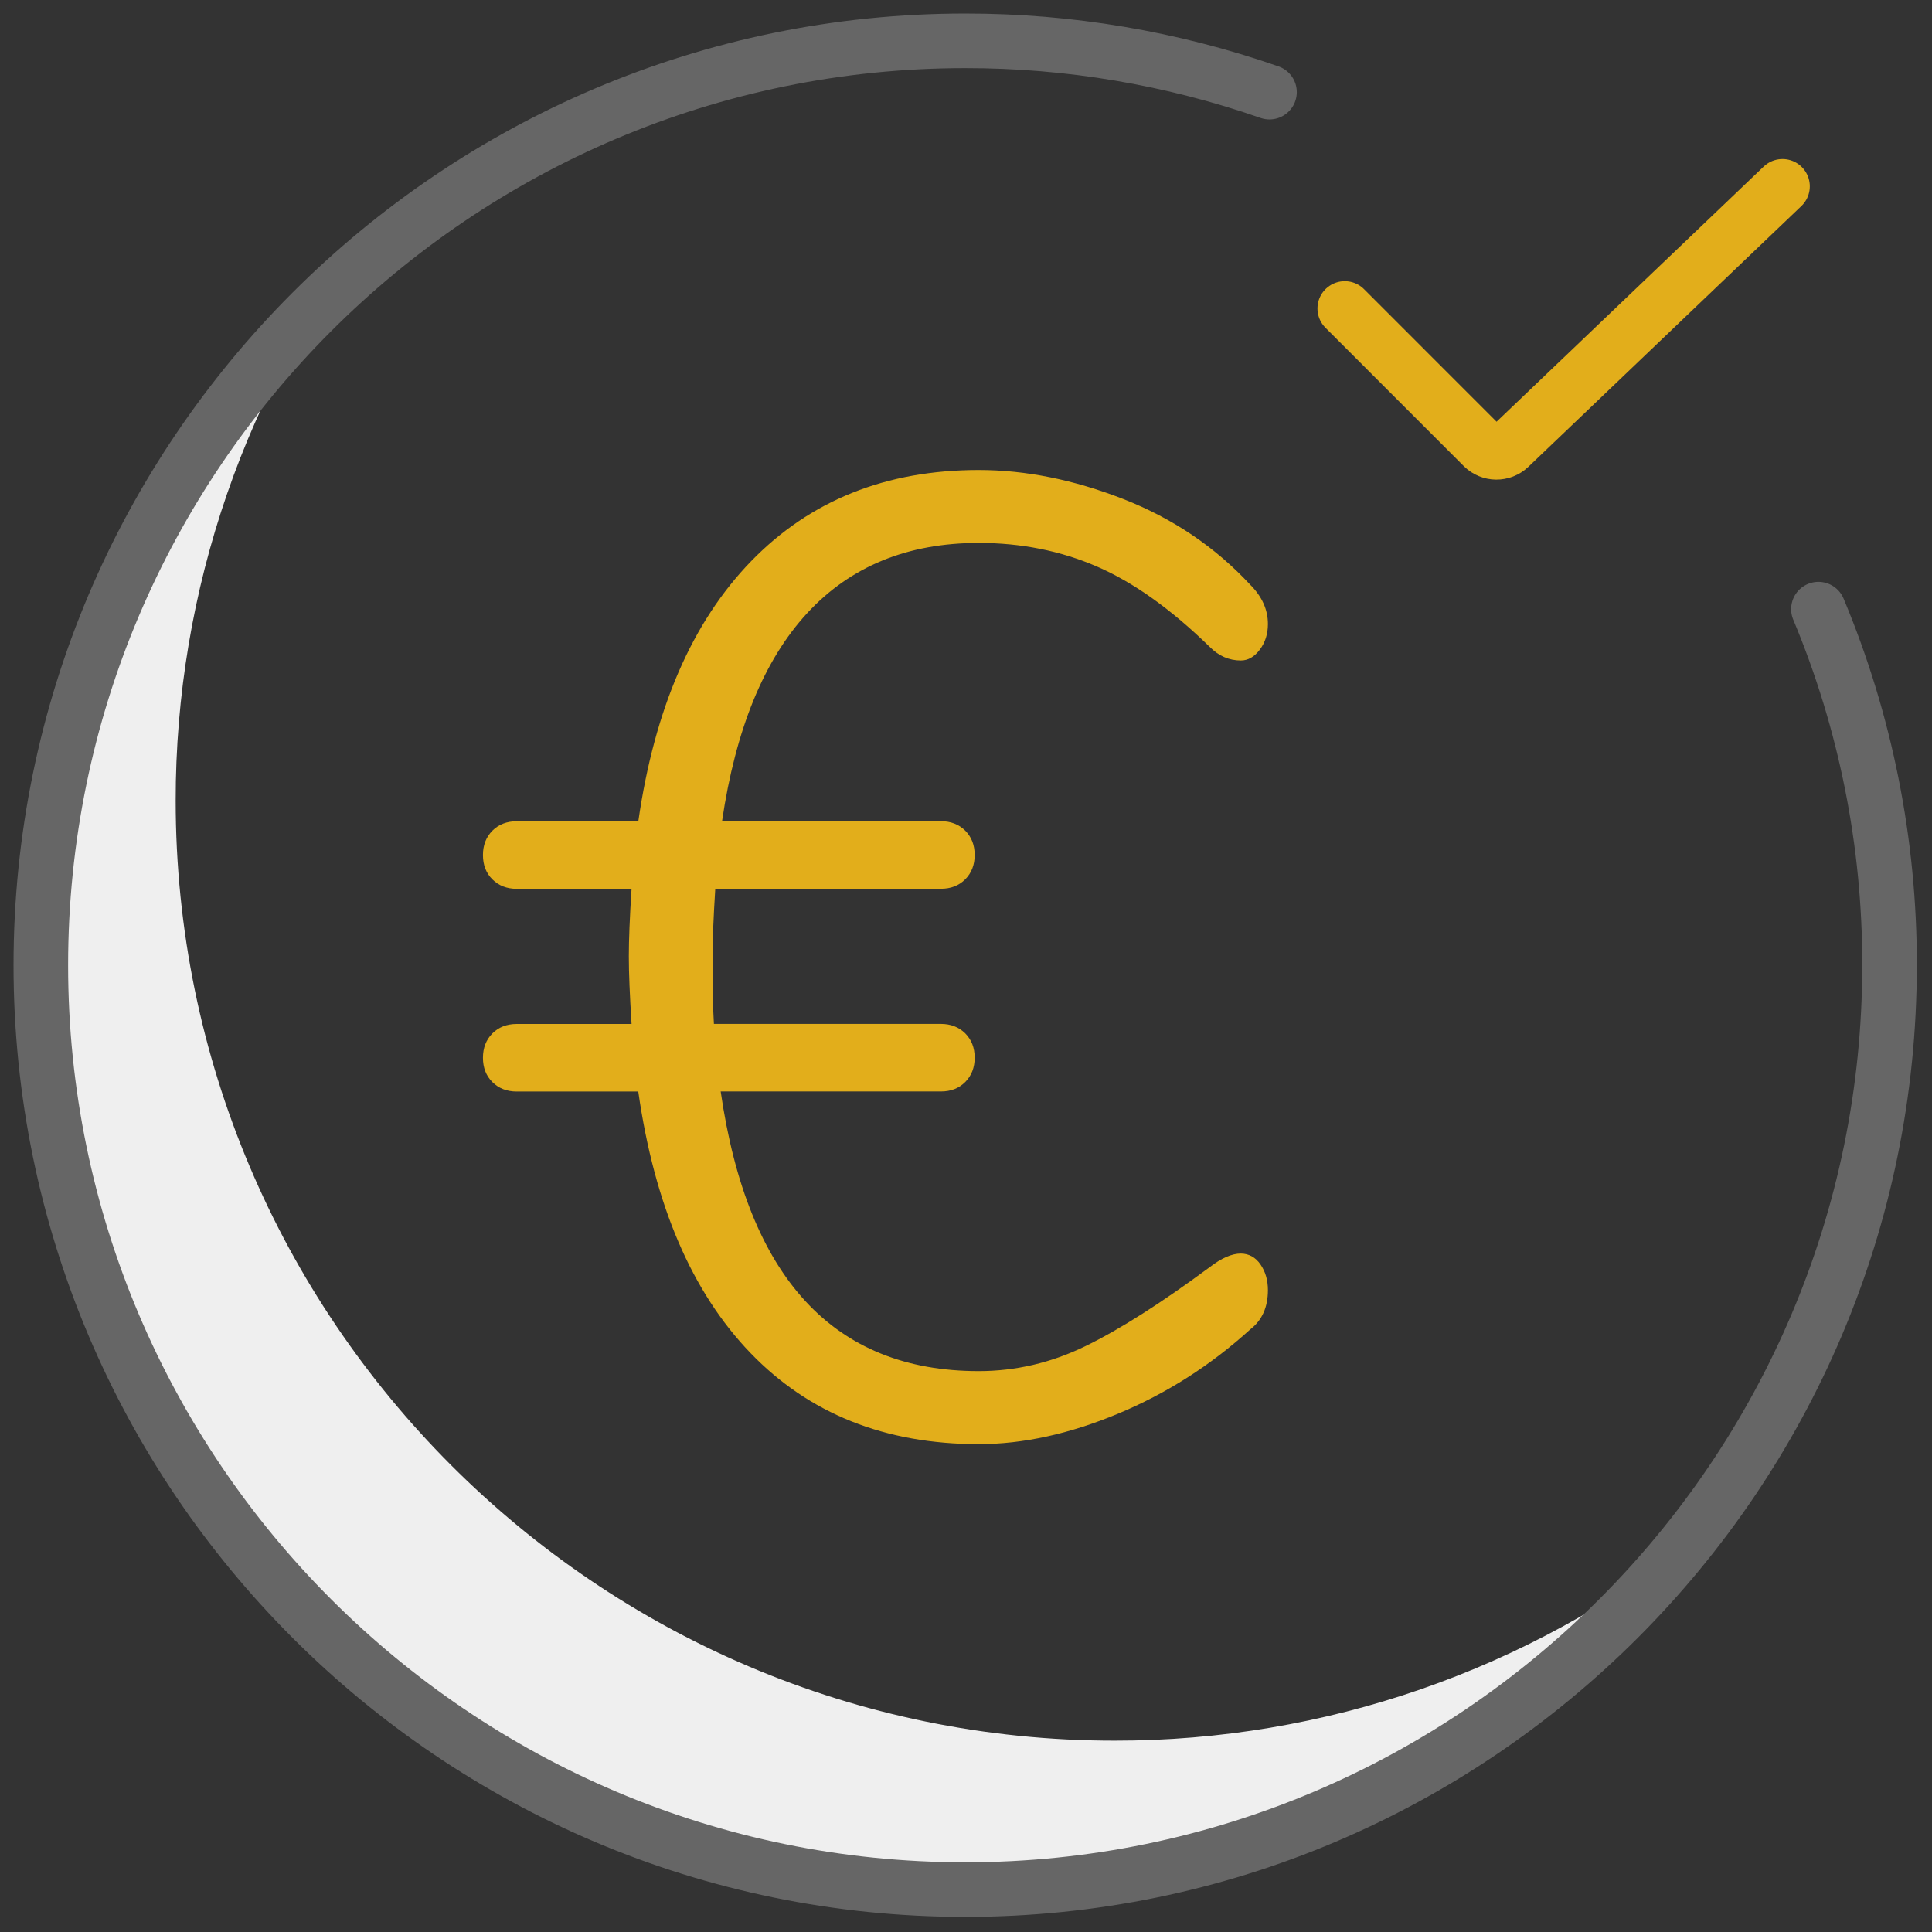
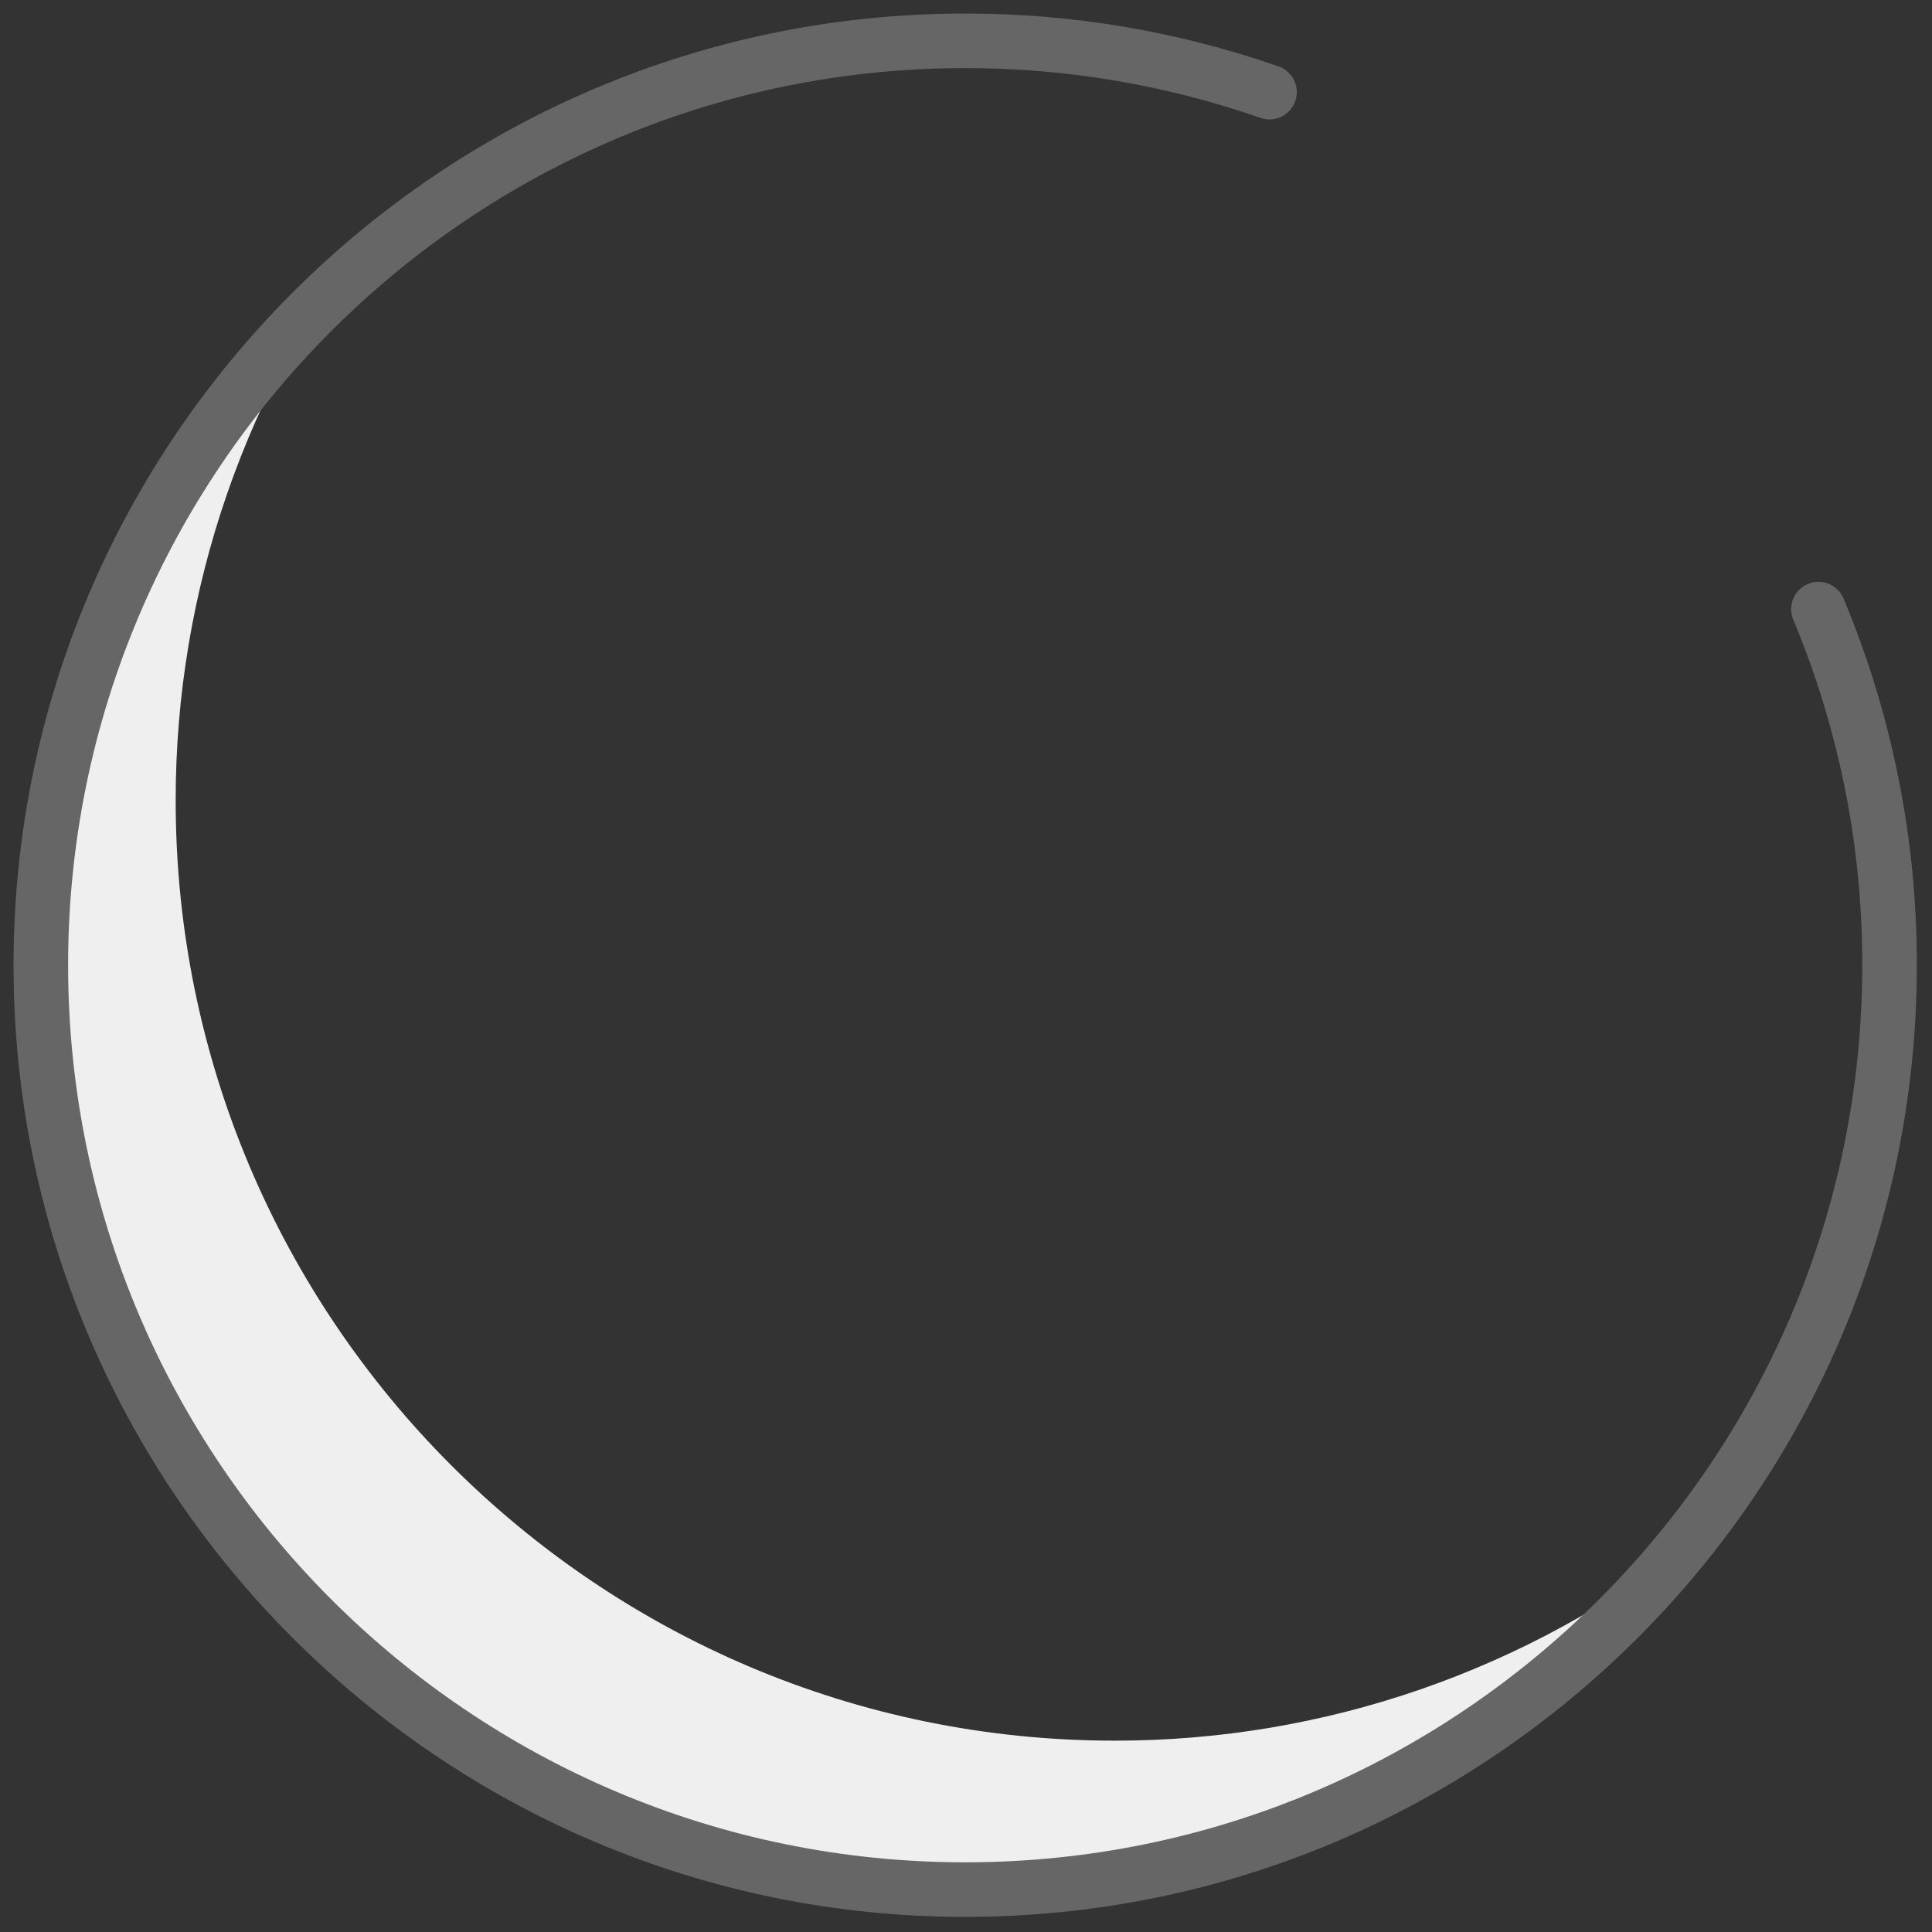
<svg xmlns="http://www.w3.org/2000/svg" version="1.1" id="Ebene_1" x="0px" y="0px" viewBox="0 0 354 354" style="enable-background:new 0 0 354 354;" xml:space="preserve">
  <rect x="0" y="0" width="354" height="354" fill="#333333" stroke="none" />
  <style type="text/css">
	.st0{fill:#EFEFEF;}
	.st1{fill:none;stroke:#E2AE1B;stroke-width:10;stroke-linecap:round;stroke-miterlimit:10;}
	.st2{fill:none;stroke:#666666;stroke-width:10;stroke-linecap:round;stroke-miterlimit:10;}
	.st3{fill:#E2AE1B;}
</style>
  <path class="st0" d="M204.21,318.94c-94.85,0-172.02-77.26-172.02-172.22c-0.04-38.54,12.9-75.98,36.73-106.25  C27.34,73.08,3.04,123.02,3.04,175.91c0,94.97,77.16,172.22,172.02,172.22c52.83,0,102.72-24.33,135.28-65.97  C280.1,306.02,242.71,318.98,204.21,318.94z" />
-   <path class="st1" d="M326.61,34.14l-50.02,47.78c-1.36,1.3-3.52,1.28-4.86-0.06l-25.33-25.34" />
  <path class="st2" d="M232.61,16.88c-17.93-6.24-36.77-9.42-55.76-9.4C83.46,7.48,7.48,83.46,7.48,176.86s75.98,169.37,169.37,169.37  s169.37-75.98,169.37-169.37c0.04-22.4-4.39-44.59-13.03-65.25" />
  <g>
-     <path class="st3" d="M230.96,231.69c0.91,1.32,1.36,2.89,1.36,4.7c0,3.14-1.08,5.53-3.22,7.18c-7.26,6.6-15.35,11.76-24.26,15.47   c-8.91,3.71-17.41,5.57-25.5,5.57c-17.17,0-31.11-5.57-41.84-16.71c-10.73-11.14-17.58-27.11-20.55-47.9H94.68   c-1.82,0-3.3-0.58-4.46-1.73c-1.16-1.15-1.73-2.64-1.73-4.46c0-1.81,0.58-3.3,1.73-4.46c1.15-1.15,2.64-1.73,4.46-1.73h21.04   c-0.33-5.28-0.5-9.41-0.5-12.38s0.16-7.09,0.5-12.38H94.68c-1.82,0-3.3-0.58-4.46-1.73c-1.16-1.15-1.73-2.64-1.73-4.46   c0-1.81,0.58-3.3,1.73-4.46c1.15-1.15,2.64-1.73,4.46-1.73h22.28c2.97-20.63,9.86-36.51,20.67-47.65   c10.81-11.14,24.71-16.71,41.71-16.71c8.58,0,17.41,1.78,26.49,5.32c9.07,3.55,16.83,8.79,23.27,15.72   c2.14,2.15,3.22,4.54,3.22,7.18c0,1.82-0.5,3.38-1.49,4.7c-0.99,1.32-2.15,1.98-3.47,1.98c-2.15,0-4.05-0.82-5.69-2.48   c-7.1-6.93-13.99-11.84-20.67-14.73c-6.68-2.89-13.91-4.33-21.66-4.33c-13.04,0-23.52,4.29-31.44,12.87   c-7.92,8.58-13.12,21.29-15.6,38.12h40.1c1.81,0,3.3,0.58,4.46,1.73c1.15,1.16,1.73,2.64,1.73,4.46c0,1.82-0.58,3.3-1.73,4.46   c-1.16,1.16-2.64,1.73-4.46,1.73h-41.34c-0.33,5.28-0.5,9.41-0.5,12.38c0,5.61,0.08,9.74,0.25,12.38h41.59   c1.81,0,3.3,0.58,4.46,1.73c1.15,1.16,1.73,2.64,1.73,4.46c0,1.82-0.58,3.3-1.73,4.46c-1.16,1.16-2.64,1.73-4.46,1.73h-40.35   c4.95,34.16,20.71,51.24,47.28,51.24c6.76,0,13.28-1.52,19.56-4.58c6.27-3.05,13.86-7.88,22.78-14.48   c2.14-1.65,4.04-2.48,5.69-2.48C228.85,229.71,230.05,230.37,230.96,231.69z" />
-   </g>
+     </g>
</svg>